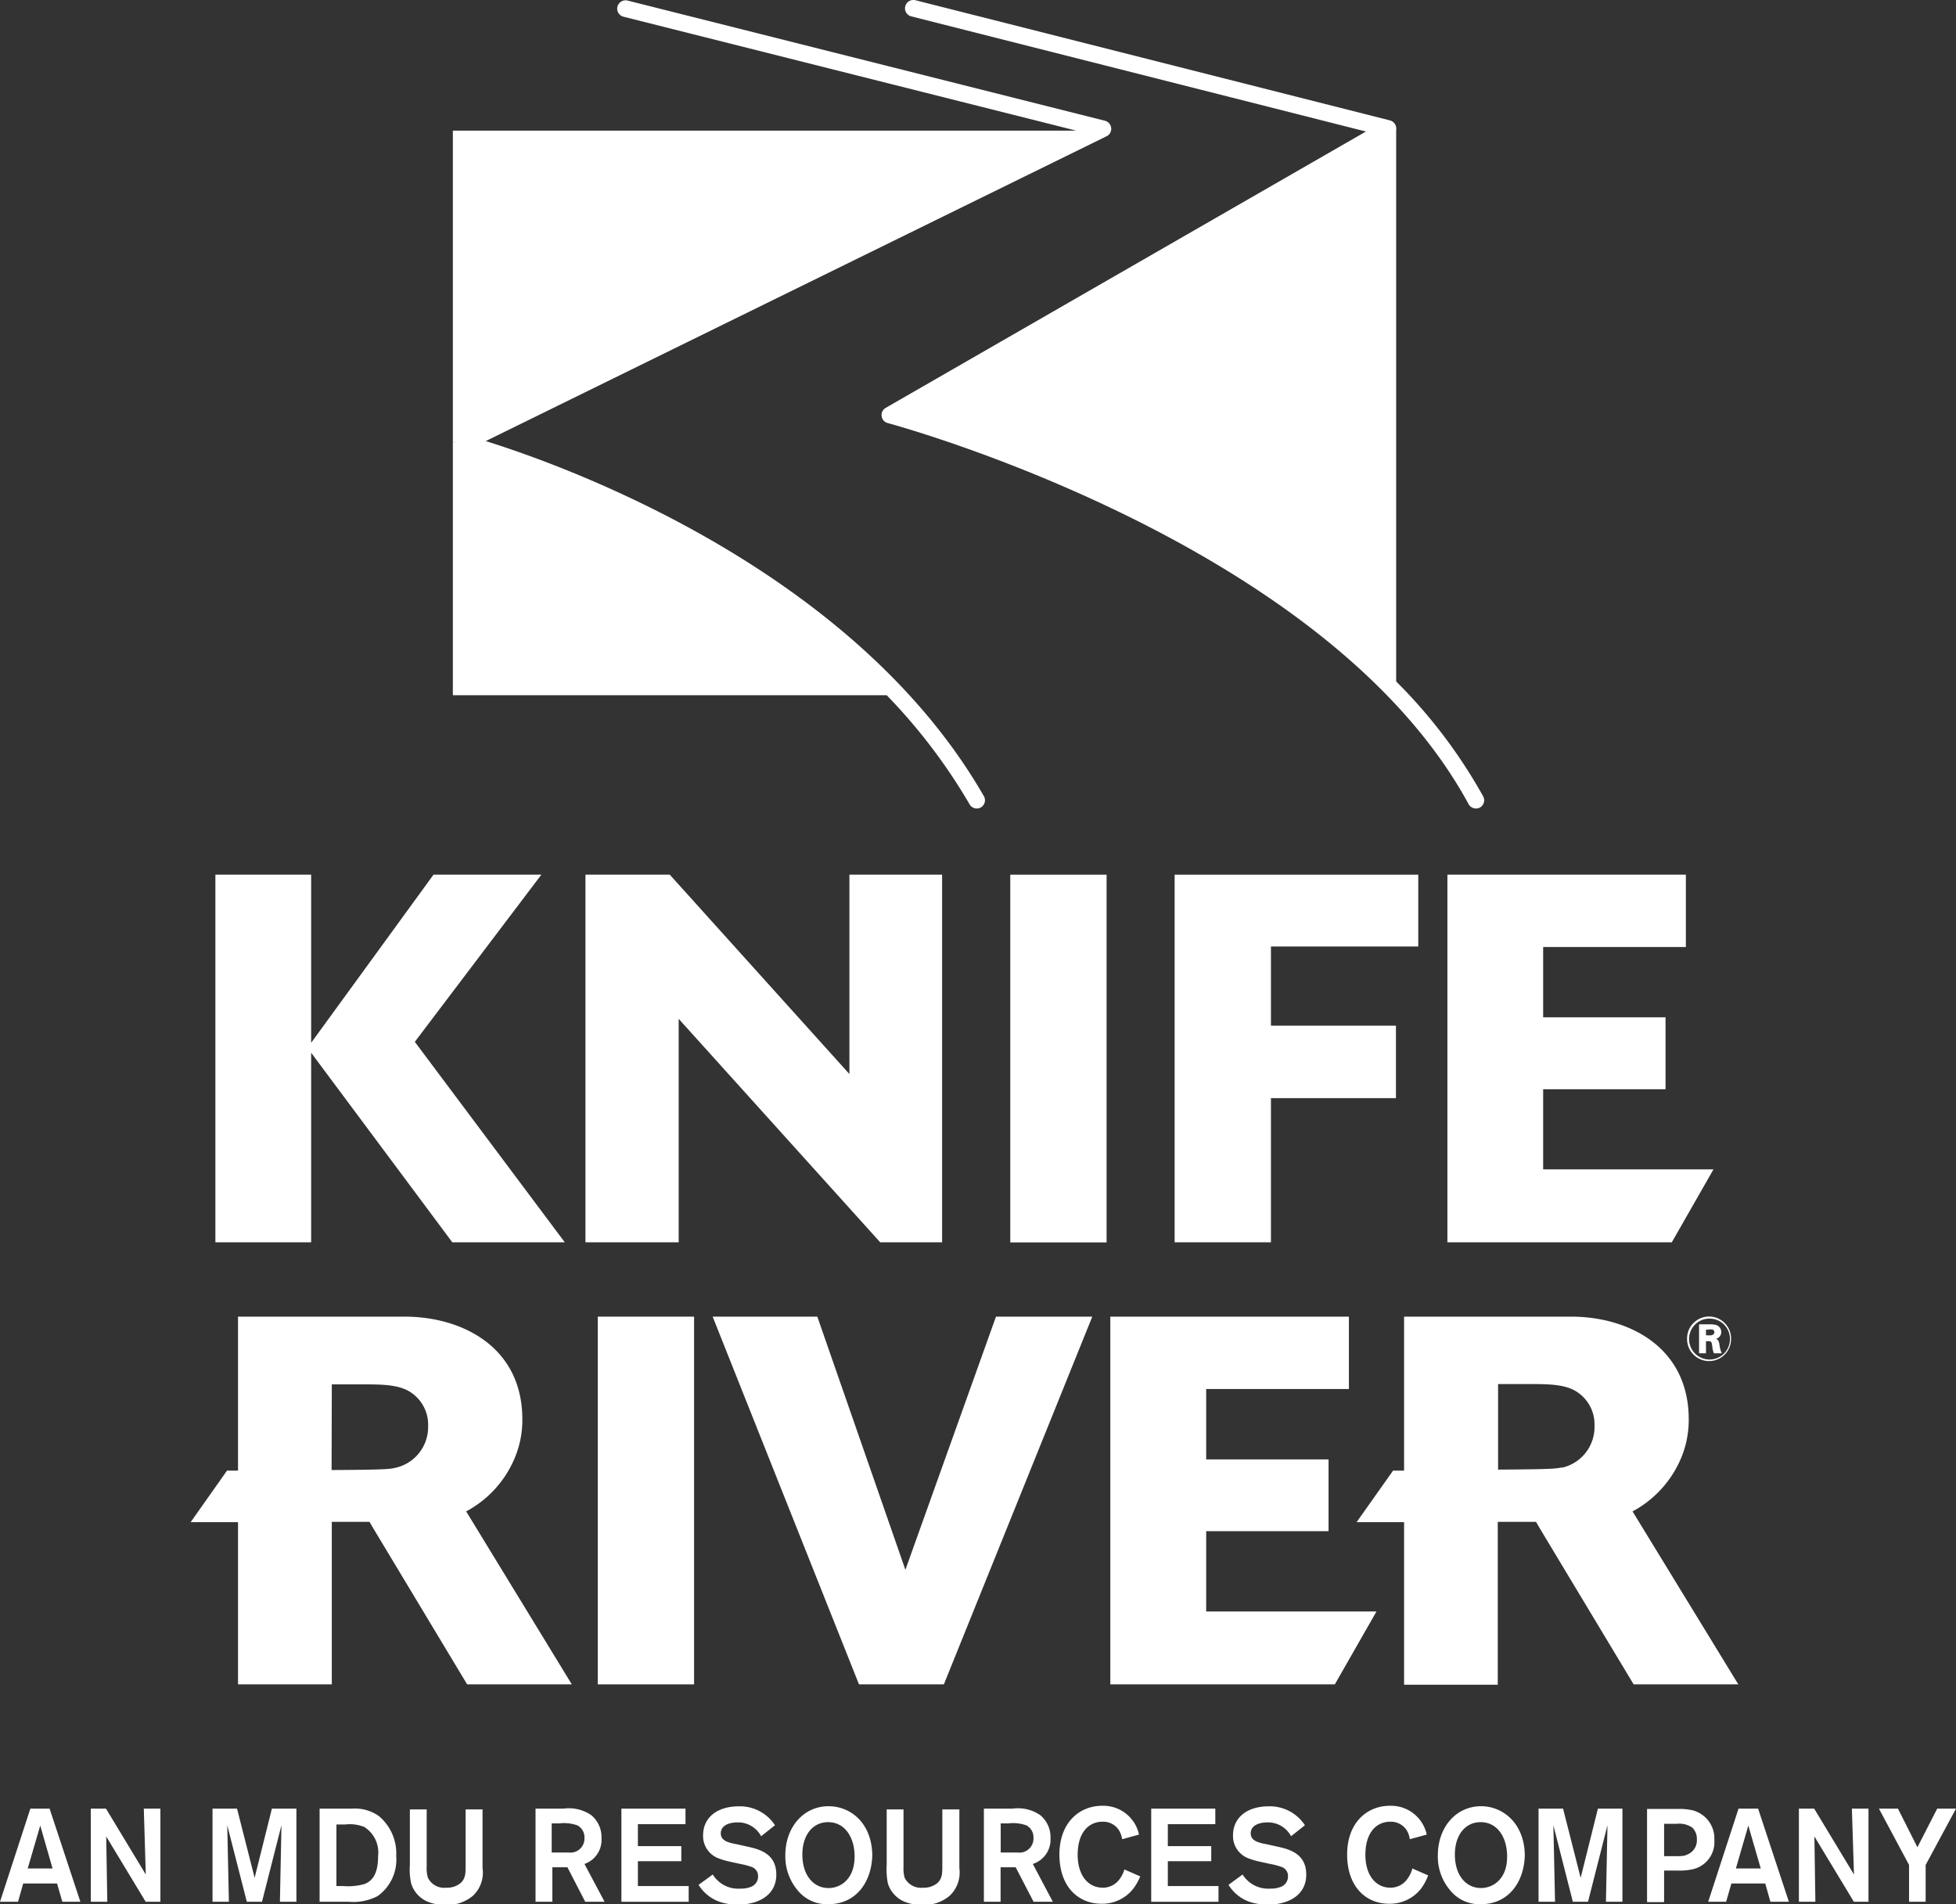
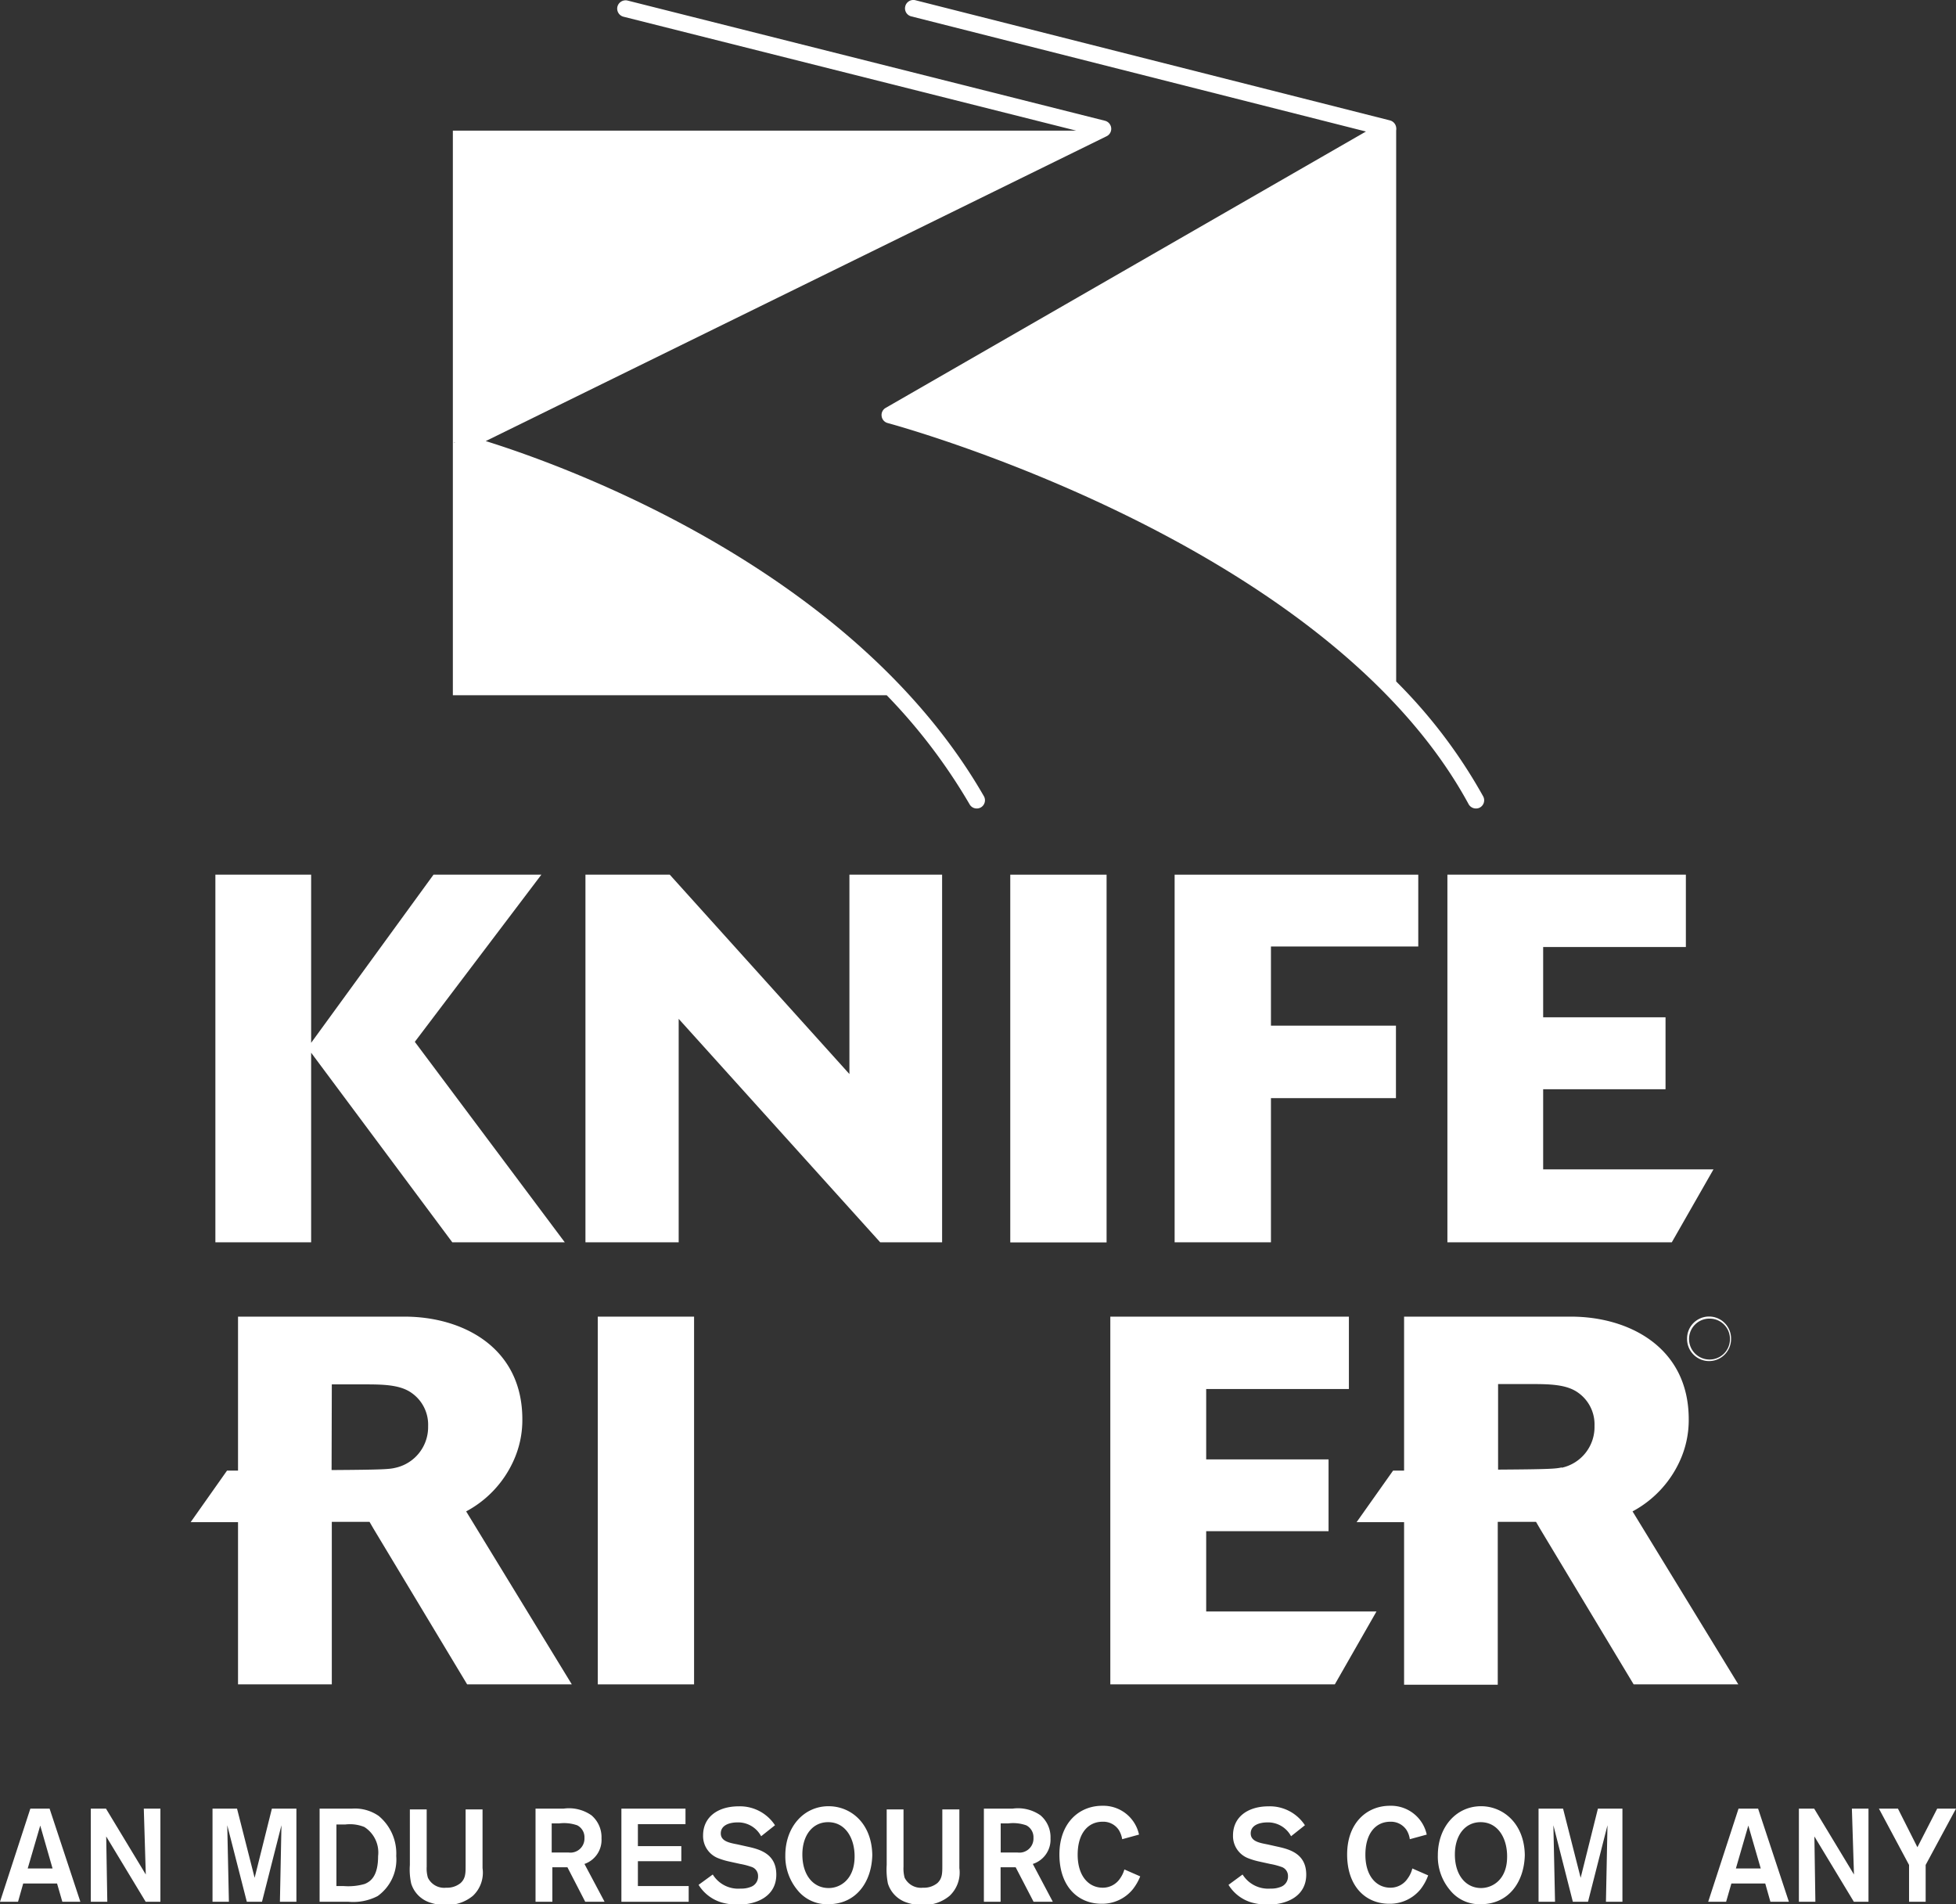
<svg xmlns="http://www.w3.org/2000/svg" id="Layer_1" data-name="Layer 1" viewBox="0 0 177.91 173.16">
  <rect x="0" y="0" width="177.91" height="173.16" fill="#333333" stroke="none" />
  <defs>
    <style>.cls-1{fill:#fff;}</style>
  </defs>
  <polygon class="cls-1" points="28.3 95.73 41.14 112.97 51.37 112.97 37.73 94.74 49.24 79.54 39.43 79.54 28.3 94.83 28.3 79.54 19.59 79.54 19.59 112.97 28.3 112.97 28.3 95.73" />
  <polygon class="cls-1" points="85.69 112.97 85.69 79.54 77.26 79.54 77.26 97.67 60.92 79.54 53.25 79.54 53.25 112.97 61.73 112.97 61.73 92.65 80.06 112.97 85.69 112.97" />
  <rect class="cls-1" x="91.89" y="79.54" width="8.76" height="33.44" />
  <polygon class="cls-1" points="129 86.07 129 79.54 106.84 79.54 106.84 112.97 115.6 112.97 115.6 99.86 126.97 99.86 126.97 93.27 115.6 93.27 115.6 86.07 129 86.07" />
  <polygon class="cls-1" points="153.34 86.12 153.34 79.54 131.65 79.54 131.65 112.97 152.06 112.97 155.85 106.34 140.36 106.34 140.36 99.05 151.49 99.05 151.49 92.51 140.36 92.51 140.36 86.12 153.34 86.12" />
  <path class="cls-1" d="M-220.06,455.54h8.53V440.76h3.43l.36.62,8.52,14.16h9.52l-9.61-15.73a9.76,9.76,0,0,0,4.26-4.5,8.91,8.91,0,0,0,.85-3.88c0-6.58-5.49-9.33-10.7-9.33h-15.16v14h-1l-3.31,4.69h4.31Zm8.53-27.28h2.74c1.85,0,3.46,0,4.55.8a3.52,3.52,0,0,1,1.47,3,3.79,3.79,0,0,1-3,3.79c-.52.12-1,.17-5.69.2h-.09Z" transform="translate(241.71 -302.37)" />
  <path class="cls-1" d="M-93.22,439.81a9.8,9.8,0,0,0,4.26-4.5,8.91,8.91,0,0,0,.85-3.88c0-6.58-5.49-9.33-10.7-9.33H-114v14h-1l-3.32,4.69H-114v14.78h8.52V440.76H-102l.36.62,8.52,14.16h9.52Zm-6.44-4c-.53.12-1,.17-5.69.2h-.1v-7.78h2.75c1.85,0,3.46,0,4.55.8a3.52,3.52,0,0,1,1.47,3A3.79,3.79,0,0,1-99.66,435.84Z" transform="translate(241.71 -302.37)" />
  <rect class="cls-1" x="54.37" y="119.73" width="8.76" height="33.44" />
-   <polygon class="cls-1" points="85.85 153.17 99.35 119.73 90.59 119.73 82.35 142.75 74.34 119.73 64.82 119.73 78.13 153.17 85.85 153.17" />
  <polygon class="cls-1" points="109.71 146.54 109.71 139.24 120.84 139.24 120.84 132.71 109.71 132.71 109.71 126.31 122.69 126.31 122.69 119.73 100.99 119.73 100.99 153.17 121.41 153.17 125.2 146.54 109.71 146.54" />
  <path class="cls-1" d="M-158.82,303.86l41.35,10.47-43.68,25.13a.74.74,0,0,0-.37.75.74.74,0,0,0,.55.63c.4.11,39.87,10.74,52.84,34.66a.76.76,0,0,0,.67.39.69.69,0,0,0,.36-.09.75.75,0,0,0,.3-1,46.9,46.9,0,0,0-7.92-10.46v-50.1l0,0a.93.93,0,0,0,0-.29.77.77,0,0,0-.56-.63l-43.17-10.93a.76.76,0,0,0-.92.55A.75.75,0,0,0-158.82,303.86Z" transform="translate(241.71 -302.37)" />
  <path class="cls-1" d="M-153.52,375.51a.74.74,0,0,0,.65.38.75.75,0,0,0,.38-.1.75.75,0,0,0,.28-1c-11.86-20.65-38.07-30.05-45.32-32.31l56.47-27.72a.75.75,0,0,0,.42-.75.76.76,0,0,0-.57-.66l-43.42-10.93a.77.77,0,0,0-.92.55.76.76,0,0,0,.55.92l41.18,10.36h-56.7v51.34h39.46A51.49,51.49,0,0,1-153.52,375.51Zm-46.83-32.93v.05h-.07Z" transform="translate(241.71 -302.37)" />
  <path class="cls-1" d="M-238.95,466.84l-2.76,8.47h1.64l.47-1.66h3.08l.48,1.66h1.64l-2.8-8.47Zm-.24,5.44,1.14-3.9,1.12,3.9Z" transform="translate(241.71 -302.37)" />
  <polygon class="cls-1" points="13.26 170.46 9.64 164.47 8.26 164.47 8.26 172.94 9.76 172.94 9.66 167 13.25 172.94 14.59 172.94 14.59 164.47 13.08 164.47 13.26 170.46" />
  <polygon class="cls-1" points="23.16 170.76 21.56 164.47 19.33 164.47 19.33 172.94 20.82 172.94 20.67 165.98 22.45 172.94 23.83 172.94 25.6 165.98 25.46 172.94 26.96 172.94 26.96 164.47 24.73 164.47 23.16 170.76" />
  <path class="cls-1" d="M-207.27,467.5a3.79,3.79,0,0,0-2.43-.66h-2.94v8.47H-210a4.81,4.81,0,0,0,2.64-.52,4.08,4.08,0,0,0,1.69-3.64A4.43,4.43,0,0,0-207.27,467.5Zm-1.27,6.19a5.38,5.38,0,0,1-1.92.19h-.65v-5.6h.82a3.5,3.5,0,0,1,1.72.23,2.75,2.75,0,0,1,1.25,2.65C-207.32,472.92-207.95,473.45-208.54,473.69Z" transform="translate(241.71 -302.37)" />
  <path class="cls-1" d="M-199.36,472c0,.71,0,1.19-.46,1.61a1.94,1.94,0,0,1-1.31.42,1.64,1.64,0,0,1-1.66-.91,2.94,2.94,0,0,1-.11-1v-5.21h-1.53v5.05a5.89,5.89,0,0,0,.12,1.69,2.63,2.63,0,0,0,1.68,1.72,4.19,4.19,0,0,0,1.45.23,3.66,3.66,0,0,0,2.48-.83,2.88,2.88,0,0,0,.88-2.52v-5.34h-1.54Z" transform="translate(241.71 -302.37)" />
  <path class="cls-1" d="M-187,469.54a2.61,2.61,0,0,0-.91-2.09,3.56,3.56,0,0,0-2.54-.61H-193v8.47h1.53v-3.14h1.37l1.62,3.14h1.76l-1.83-3.44A2.31,2.31,0,0,0-187,469.54Zm-3,1.29c-.29,0-.49,0-1,0h-.53v-2.65h.7a3.63,3.63,0,0,1,1.63.18,1.22,1.22,0,0,1,.65,1.14A1.28,1.28,0,0,1-190,470.83Z" transform="translate(241.71 -302.37)" />
  <polygon class="cls-1" points="58.02 169.25 61.97 169.25 61.97 167.88 58.02 167.88 58.02 165.88 62.35 165.88 62.35 164.47 56.52 164.47 56.52 172.94 62.64 172.94 62.64 171.51 58.02 171.51 58.02 169.25" />
  <path class="cls-1" d="M-173.79,470.28l-.85-.19c-.74-.14-1.51-.29-1.51-1s.72-1,1.55-1a2.37,2.37,0,0,1,2.12,1.26l1.26-1a3.81,3.81,0,0,0-3.3-1.72c-1.93,0-3.24,1-3.24,2.64a2.16,2.16,0,0,0,1.38,2.08,6.59,6.59,0,0,0,1,.3l1,.22a6.31,6.31,0,0,1,1,.26.86.86,0,0,1,.62.84,1,1,0,0,1-.7,1,2.25,2.25,0,0,1-.88.14,2.71,2.71,0,0,1-2.54-1.28l-1.29.94a3.71,3.71,0,0,0,2.12,1.61,5.48,5.48,0,0,0,1.46.19c1.75,0,3.49-.78,3.49-2.73S-172.69,470.52-173.79,470.28Z" transform="translate(241.71 -302.37)" />
  <path class="cls-1" d="M-166.35,466.62c-2.24,0-3.93,1.87-3.93,4.47a4.78,4.78,0,0,0,1.09,3.14,3.43,3.43,0,0,0,2.82,1.3c2.52,0,3.94-2,4-4.46C-162.41,468.18-164.31,466.62-166.35,466.62Zm0,7.44c-1.36,0-2.38-1.14-2.38-3.05,0-1.76.94-2.94,2.34-2.94,1.62,0,2.44,1.53,2.41,3.18C-164,473.29-165.3,474.06-166.32,474.06Z" transform="translate(241.71 -302.37)" />
  <path class="cls-1" d="M-156,472c0,.71,0,1.19-.45,1.61a1.94,1.94,0,0,1-1.31.42,1.66,1.66,0,0,1-1.67-.91,3.2,3.2,0,0,1-.1-1v-5.21h-1.53v5.05a6.48,6.48,0,0,0,.11,1.69,2.65,2.65,0,0,0,1.69,1.72,4.16,4.16,0,0,0,1.45.23,3.62,3.62,0,0,0,2.47-.83,2.91,2.91,0,0,0,.89-2.52v-5.34H-156Z" transform="translate(241.71 -302.37)" />
  <path class="cls-1" d="M-146.16,469.54a2.61,2.61,0,0,0-.91-2.09,3.56,3.56,0,0,0-2.54-.61h-2.61v8.47h1.52v-3.14h1.37l1.63,3.14h1.75l-1.82-3.44A2.32,2.32,0,0,0-146.16,469.54Zm-3,1.29c-.29,0-.48,0-1,0h-.53v-2.65h.71a3.6,3.6,0,0,1,1.62.18,1.22,1.22,0,0,1,.65,1.14A1.28,1.28,0,0,1-149.16,470.83Z" transform="translate(241.71 -302.37)" />
  <path class="cls-1" d="M-139.84,473.2a1.88,1.88,0,0,1-1.57.83c-1.29,0-2.28-1.07-2.28-3s.93-3,2.27-3a1.69,1.69,0,0,1,1.47.75,2.3,2.3,0,0,1,.31.84l1.53-.42a3.32,3.32,0,0,0-3.35-2.62c-2.09,0-3.89,1.55-3.89,4.43s1.66,4.48,3.84,4.48a3.59,3.59,0,0,0,2.83-1.31A4.74,4.74,0,0,0-138,473l-1.44-.63A2.73,2.73,0,0,1-139.84,473.2Z" transform="translate(241.71 -302.37)" />
-   <polygon class="cls-1" points="106.22 169.25 110.17 169.25 110.17 167.88 106.22 167.88 106.22 165.88 110.54 165.88 110.54 164.47 104.71 164.47 104.71 172.94 110.83 172.94 110.83 171.51 106.22 171.51 106.22 169.25" />
  <path class="cls-1" d="M-125.59,470.28l-.85-.19c-.74-.14-1.51-.29-1.51-1s.72-1,1.55-1a2.37,2.37,0,0,1,2.12,1.26l1.26-1a3.81,3.81,0,0,0-3.3-1.72c-1.93,0-3.24,1-3.24,2.64a2.16,2.16,0,0,0,1.38,2.08,6.59,6.59,0,0,0,1,.3l1,.22a6.31,6.31,0,0,1,1,.26.86.86,0,0,1,.62.84,1,1,0,0,1-.7,1,2.25,2.25,0,0,1-.88.14,2.74,2.74,0,0,1-2.55-1.28l-1.28.94a3.68,3.68,0,0,0,2.12,1.61,5.48,5.48,0,0,0,1.46.19c1.75,0,3.49-.78,3.49-2.73S-124.49,470.52-125.59,470.28Z" transform="translate(241.71 -302.37)" />
  <path class="cls-1" d="M-113.68,473.2a1.87,1.87,0,0,1-1.56.83c-1.29,0-2.28-1.07-2.28-3s.93-3,2.27-3a1.7,1.7,0,0,1,1.47.75,2.08,2.08,0,0,1,.3.84l1.54-.42a3.32,3.32,0,0,0-3.35-2.62c-2.09,0-3.89,1.55-3.89,4.43s1.66,4.48,3.83,4.48a3.6,3.6,0,0,0,2.84-1.31,4.64,4.64,0,0,0,.7-1.27l-1.44-.63A2.53,2.53,0,0,1-113.68,473.2Z" transform="translate(241.71 -302.37)" />
  <path class="cls-1" d="M-107,466.62c-2.24,0-3.93,1.87-3.93,4.47a4.72,4.72,0,0,0,1.09,3.14,3.42,3.42,0,0,0,2.82,1.3c2.52,0,3.94-2,4-4.46C-103.06,468.18-105,466.62-107,466.62Zm0,7.44c-1.36,0-2.38-1.14-2.38-3.05,0-1.76.94-2.94,2.34-2.94,1.62,0,2.44,1.53,2.41,3.18C-104.64,473.29-105.95,474.06-107,474.06Z" transform="translate(241.71 -302.37)" />
  <polygon class="cls-1" points="143.77 170.76 142.17 164.47 139.94 164.47 139.94 172.94 141.44 172.94 141.29 165.98 143.06 172.94 144.44 172.94 146.21 165.98 146.07 172.94 147.57 172.94 147.57 164.47 145.34 164.47 143.77 170.76" />
-   <path class="cls-1" d="M-87.73,467a5.22,5.22,0,0,0-1.4-.13H-91.9v8.47h1.55v-2.87h1.19a5.64,5.64,0,0,0,1.38-.11,2.53,2.53,0,0,0,2-2.67A2.64,2.64,0,0,0-87.73,467Zm-.65,4.09a3.45,3.45,0,0,1-.87.07h-1.1v-2.94h1.16a2.08,2.08,0,0,1,1.41.35,1.42,1.42,0,0,1,.41,1.08A1.38,1.38,0,0,1-88.38,471.06Z" transform="translate(241.71 -302.37)" />
  <path class="cls-1" d="M-83.58,466.84l-2.76,8.47h1.63l.48-1.66h3.08l.47,1.66H-79l-2.8-8.47Zm-.24,5.44,1.13-3.9,1.13,3.9Z" transform="translate(241.71 -302.37)" />
  <polygon class="cls-1" points="168.63 170.46 165.01 164.47 163.62 164.47 163.62 172.94 165.12 172.94 165.03 167 168.62 172.94 169.95 172.94 169.95 164.47 168.44 164.47 168.63 170.46" />
  <polygon class="cls-1" points="176.2 164.47 174.4 167.98 172.63 164.47 170.9 164.47 173.64 169.59 173.64 172.94 175.15 172.94 175.15 169.59 177.91 164.47 176.2 164.47" />
  <path class="cls-1" d="M-88.26,424.14a2,2,0,0,0,2,2,2,2,0,0,0,2-2,2,2,0,0,0-2-2.05A2,2,0,0,0-88.26,424.14Zm3.9,0A1.85,1.85,0,0,1-86.22,426a1.86,1.86,0,0,1-1.86-1.86,1.85,1.85,0,0,1,1.87-1.86A1.84,1.84,0,0,1-84.36,424.14Z" transform="translate(241.71 -302.37)" />
-   <path class="cls-1" d="M-86.54,424.33h.11c.38,0,.4,0,.47.53a1.76,1.76,0,0,0,.14.57h.72a2.5,2.5,0,0,1-.22-.82c-.06-.33-.13-.39-.29-.5a.63.63,0,0,0,.46-.6.67.67,0,0,0-.47-.65,2,2,0,0,0-.62-.06h-.93v2.63h.63Zm0-1.05h.19a1.15,1.15,0,0,1,.43,0,.26.26,0,0,1,.14.23.27.27,0,0,1-.12.23.66.66,0,0,1-.37.06h-.27Z" transform="translate(241.71 -302.37)" />
</svg>